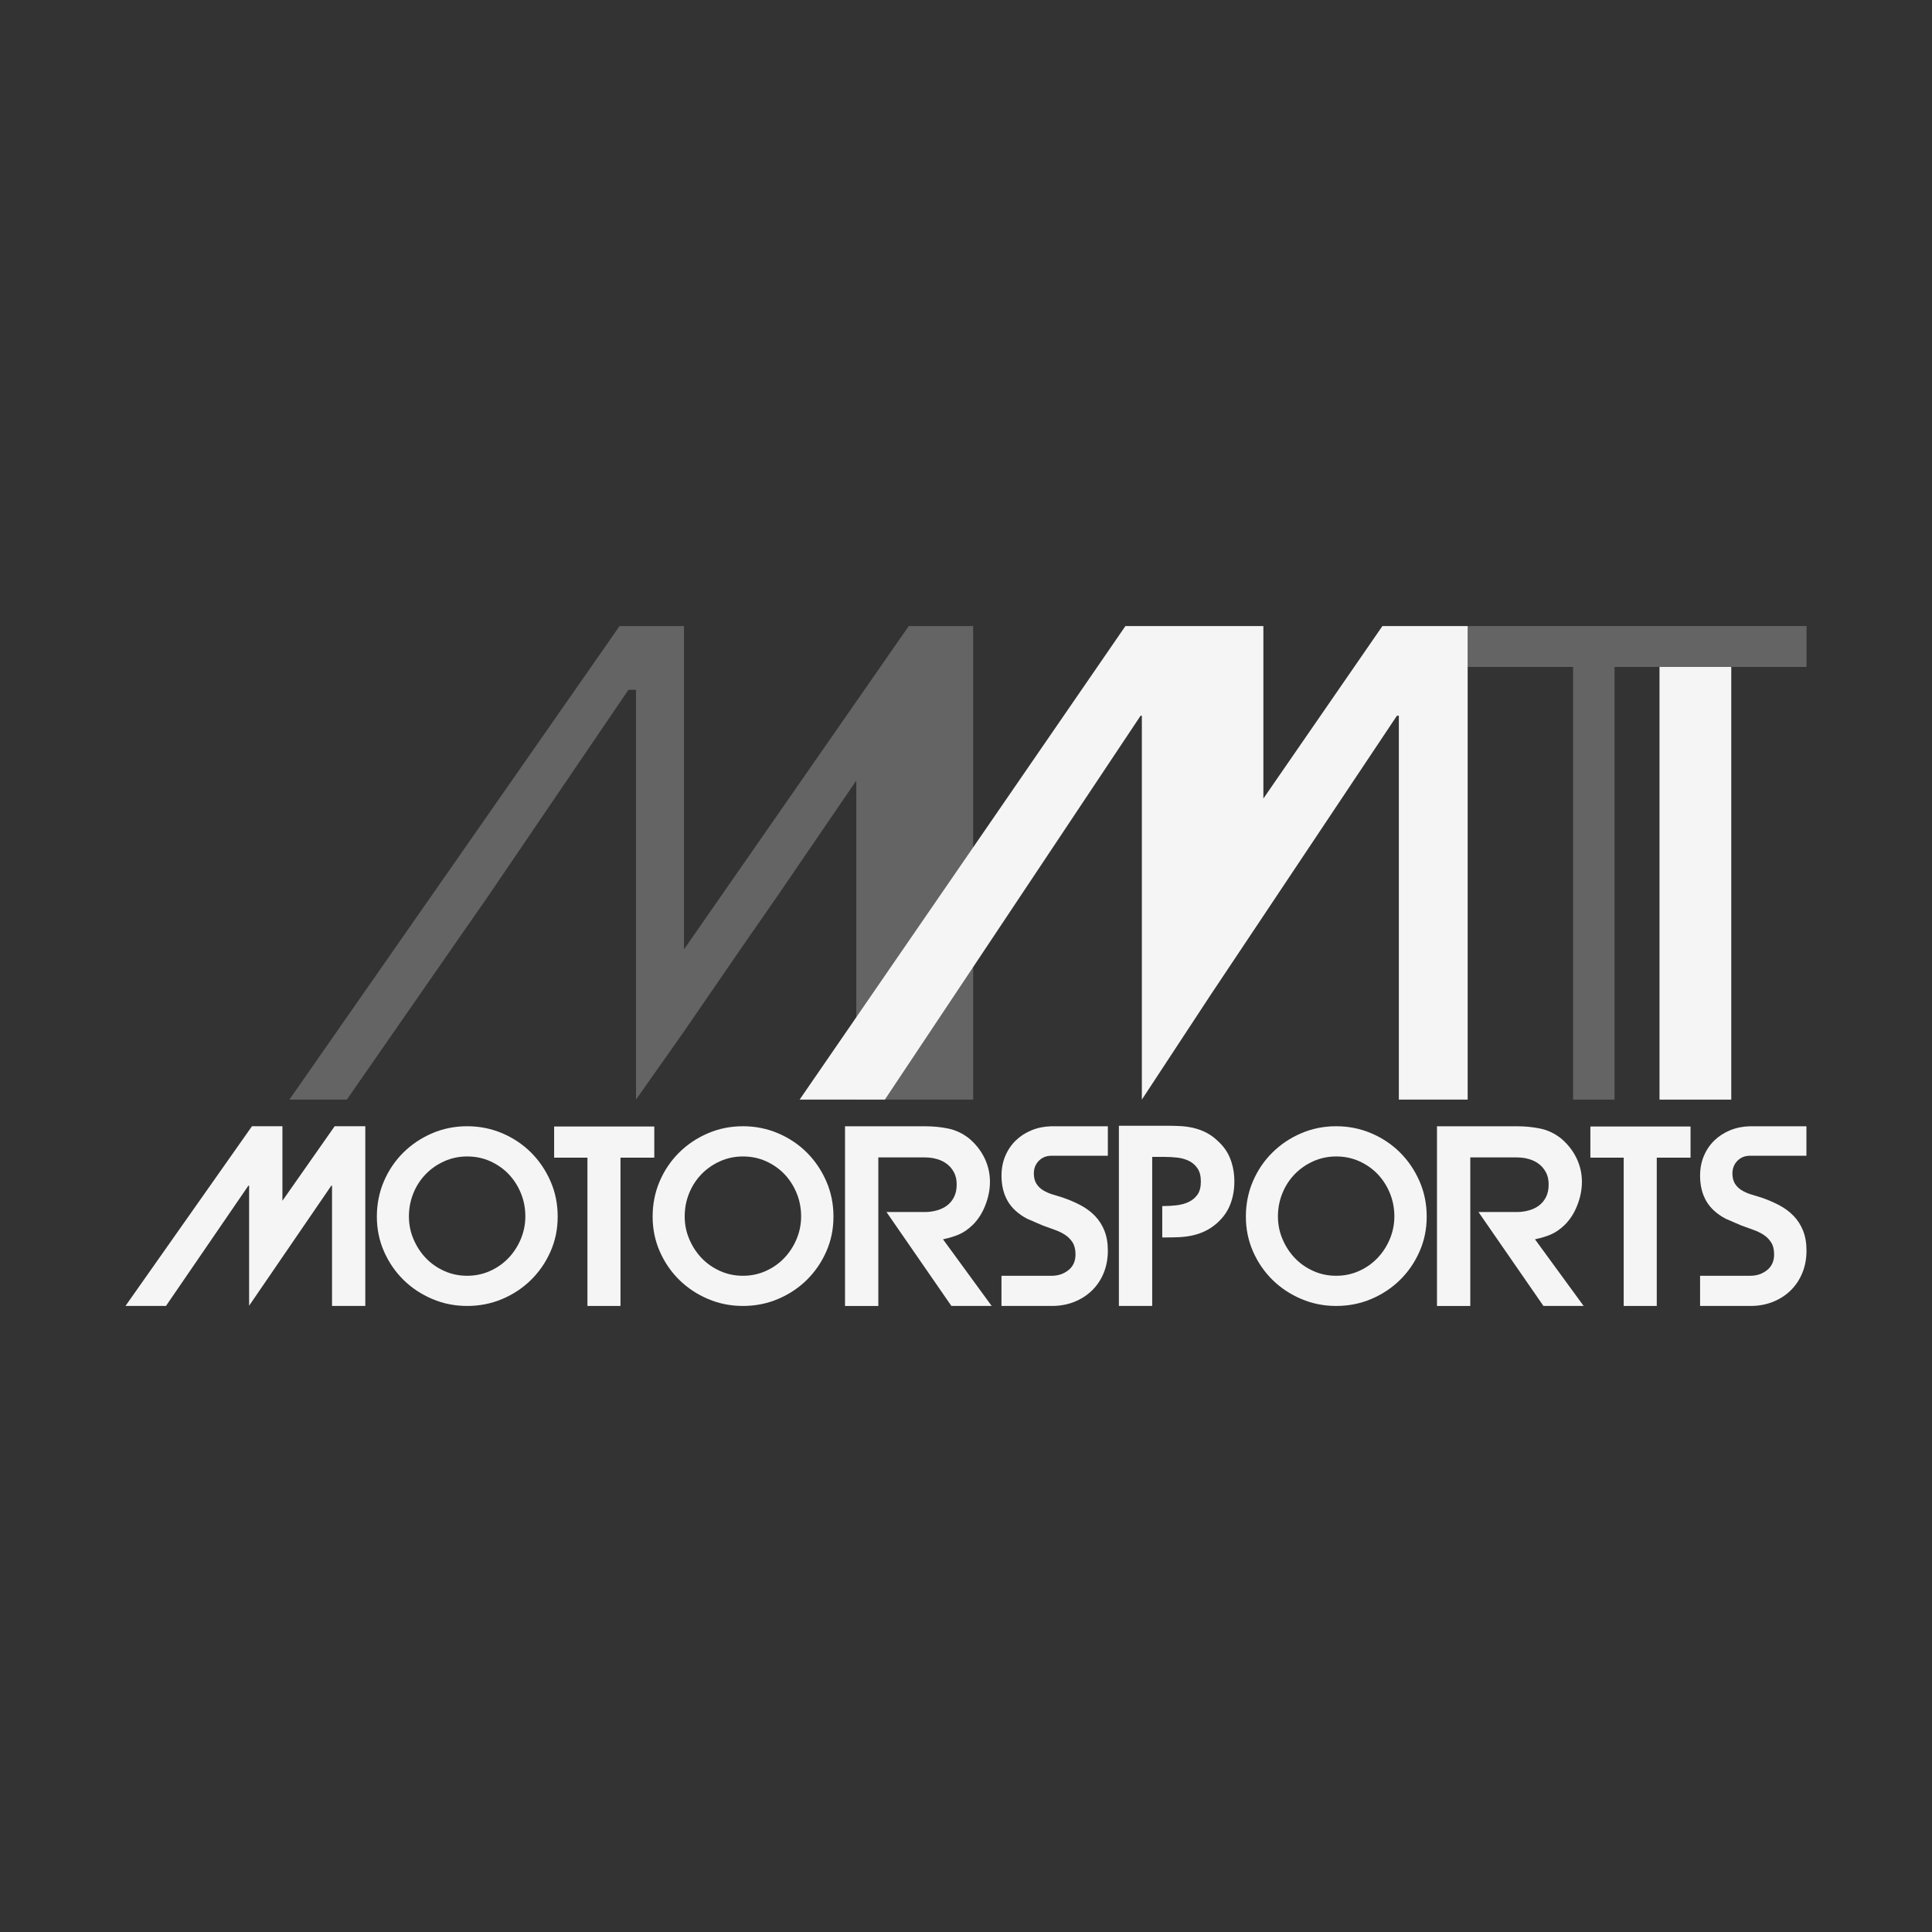
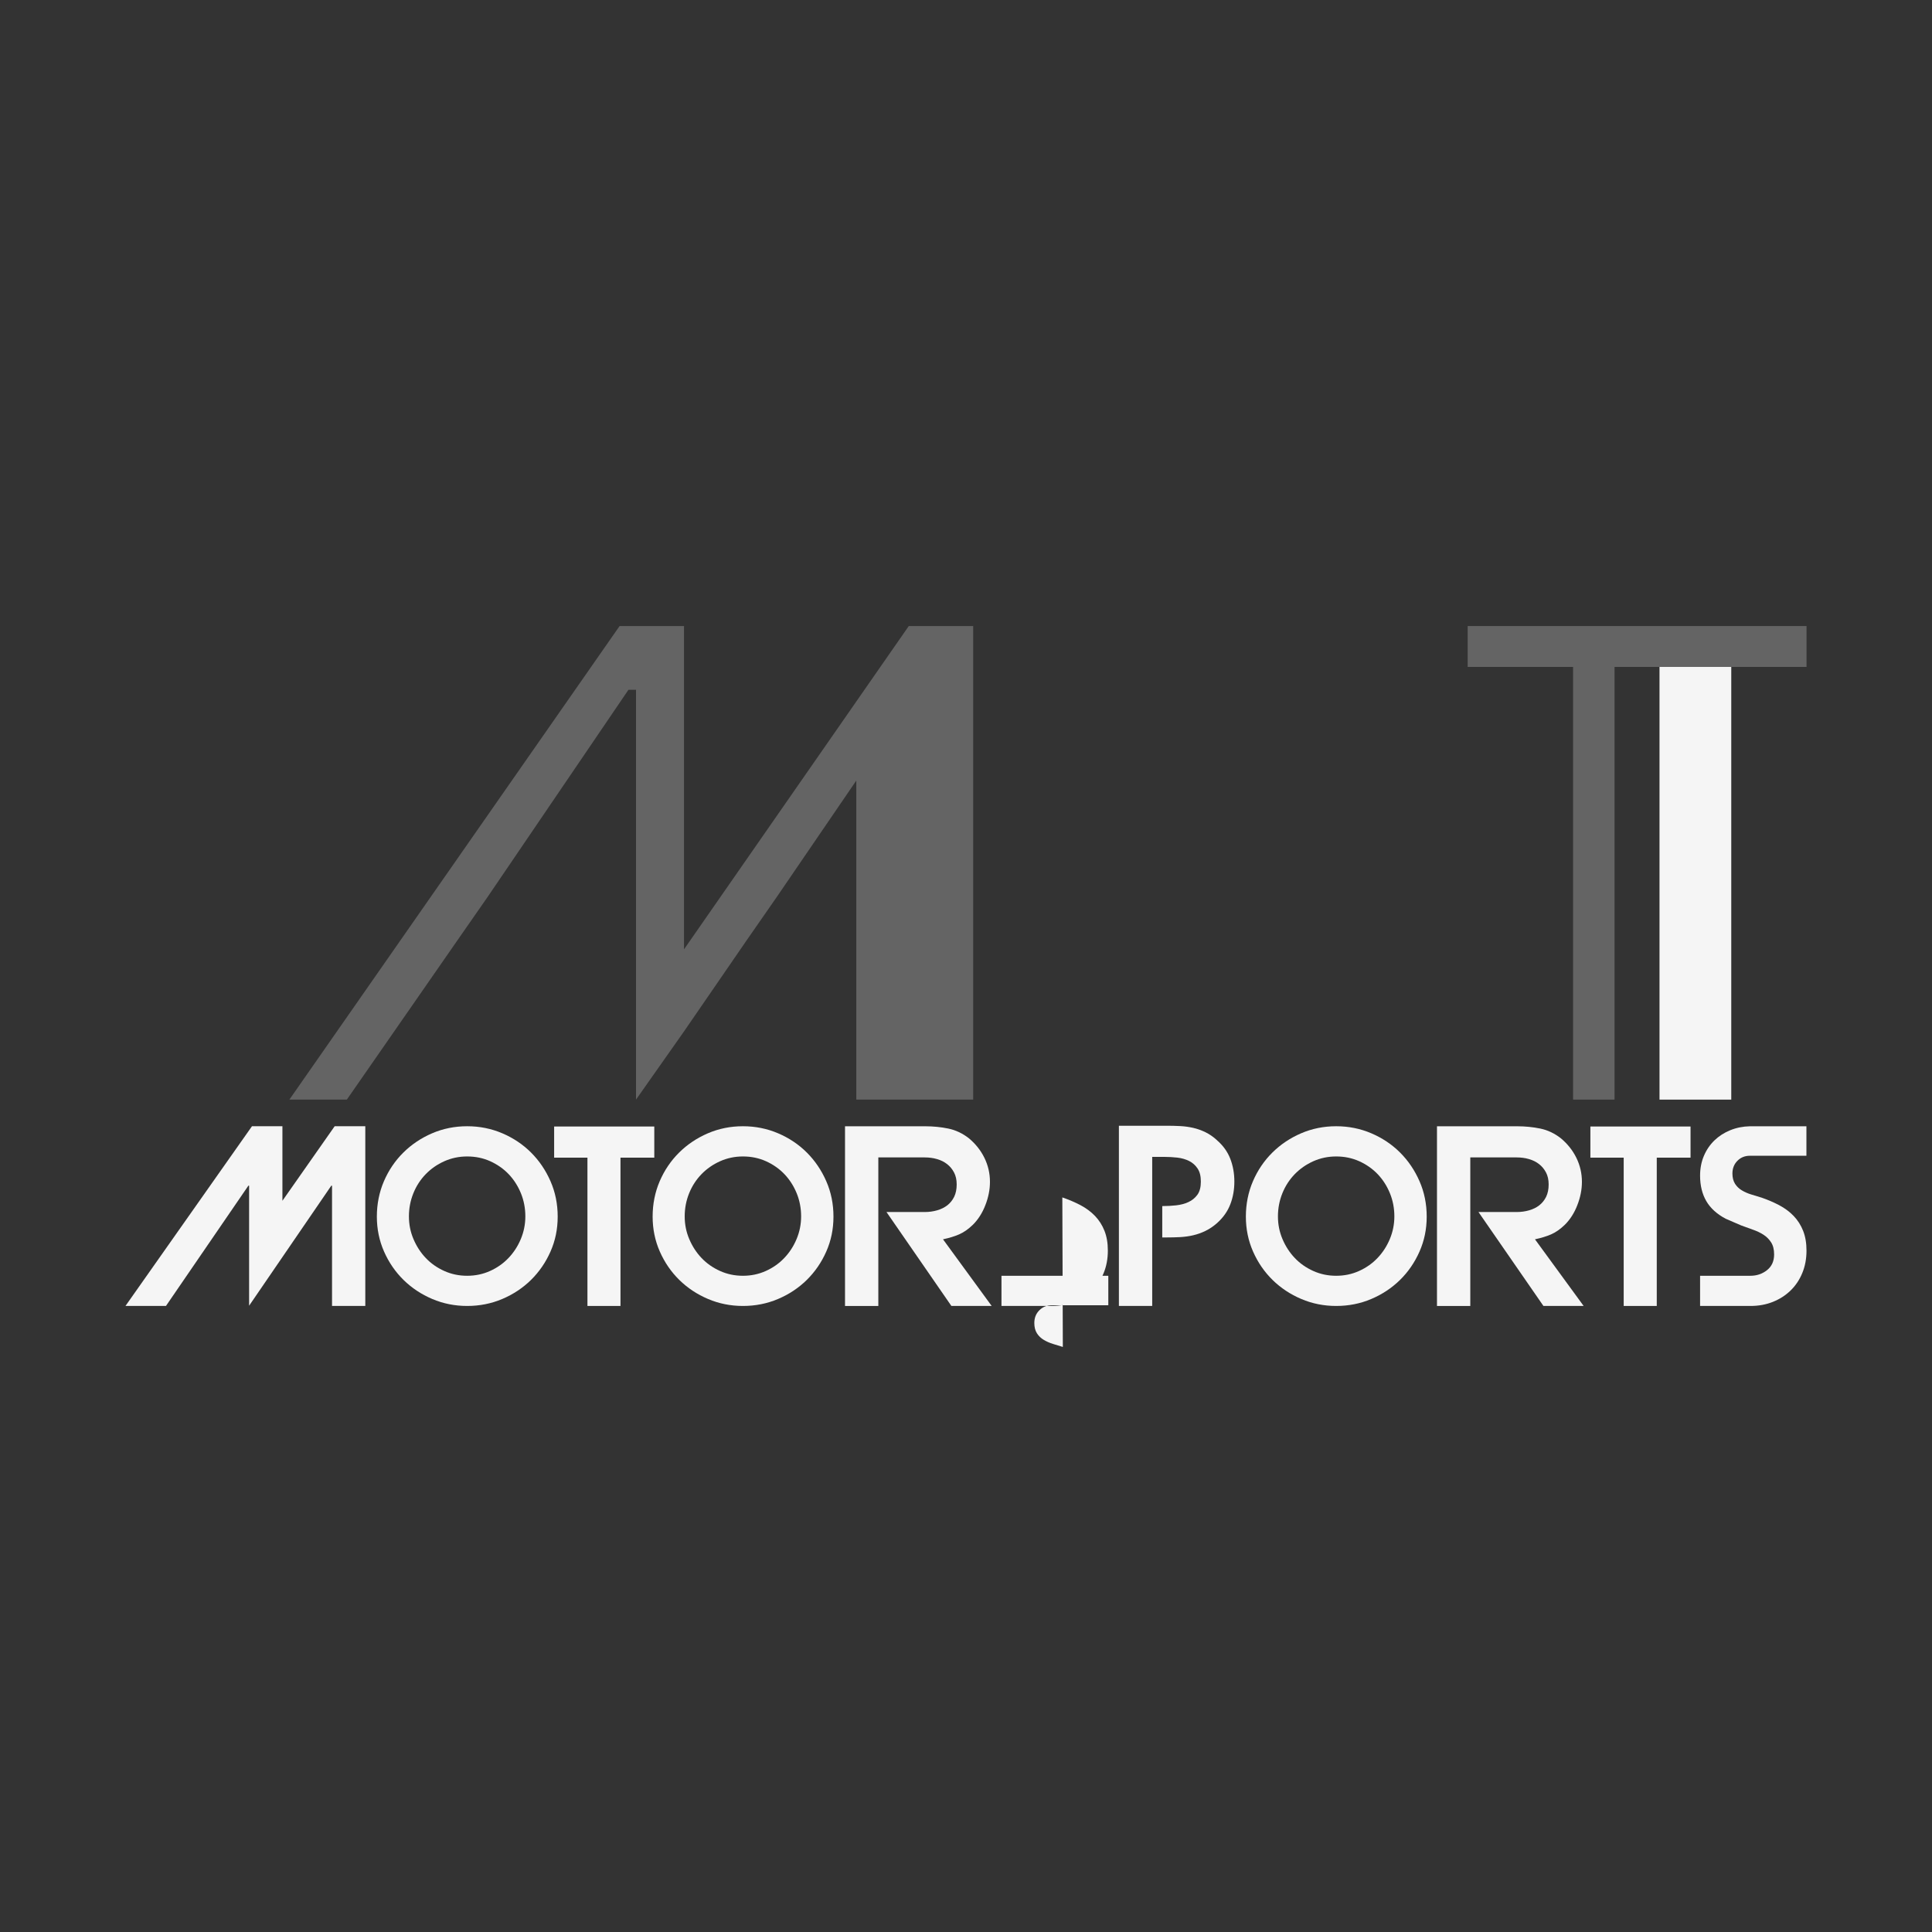
<svg xmlns="http://www.w3.org/2000/svg" id="Layer_2" data-name="Layer 2" viewBox="0 0 500 500">
  <rect x="0" y="0" width="500" height="500" fill="#333333" stroke="none" />
  <defs>
    <style> .cls-1 { fill: #f5f5f5; } .cls-1, .cls-2, .cls-3 { stroke-width: 0px; } .cls-2 { fill: none; } .cls-3 { fill: #646464; } </style>
  </defs>
  <g id="Layer_1-2" data-name="Layer 1">
    <g>
      <rect class="cls-2" width="500" height="500" />
      <g>
        <polygon class="cls-3" points="235.19 162.02 177.02 245.69 177.02 162.02 160.35 162.02 74.89 284.58 89.76 284.58 118.35 243.4 126.2 232.12 162.64 178.52 164.6 178.52 164.6 232.12 164.6 243.4 164.6 263.33 164.6 284.58 177.02 266.93 193.2 243.4 201.04 232.12 221.61 202.01 221.61 284.58 239.77 284.58 239.77 284.58 251.86 284.58 251.86 162.02 235.19 162.02" />
        <rect class="cls-1" x="429.48" y="172.6" width="18.57" height="111.98" />
        <polygon class="cls-3" points="467.53 162.02 379.83 162.02 379.83 172.6 407.11 172.6 407.11 284.58 417.84 284.58 417.84 172.6 467.53 172.6 467.53 162.02" />
-         <polygon class="cls-1" points="357.77 162.02 326.96 206.66 326.96 162.02 313.33 162.02 299.46 162.02 291.26 162.02 206.94 284.58 229 284.58 295.19 185.22 295.51 185.22 295.51 252.55 295.51 284.58 313.33 257.45 361.53 185.22 362.02 185.22 362.02 284.58 379.83 284.58 379.83 162.02 357.77 162.02" />
        <polygon class="cls-1" points="94.54 291.47 94.54 337.98 85.93 337.98 85.93 306.85 85.74 306.85 64.47 337.92 64.47 306.85 64.28 306.85 42.95 337.98 32.47 337.98 65.21 291.47 73.09 291.47 73.09 310.76 86.61 291.47 94.54 291.47" />
        <path class="cls-1" d="m120.9,337.98c-3.18,0-6.19-.6-9.02-1.8-2.83-1.2-5.31-2.84-7.44-4.93-2.13-2.09-3.81-4.54-5.05-7.35-1.24-2.81-1.86-5.83-1.86-9.05s.61-6.31,1.83-9.15c1.22-2.83,2.89-5.3,5.02-7.41,2.13-2.11,4.61-3.77,7.44-4.99,2.83-1.22,5.86-1.83,9.08-1.83s6.26.61,9.11,1.83c2.85,1.22,5.33,2.88,7.44,4.99,2.11,2.11,3.78,4.58,5.02,7.41,1.24,2.83,1.86,5.88,1.86,9.15s-.62,6.24-1.86,9.05c-1.24,2.81-2.93,5.26-5.05,7.35-2.13,2.09-4.61,3.73-7.44,4.93-2.83,1.2-5.86,1.8-9.08,1.8m0-38.69c-2.11,0-4.08.42-5.92,1.24-1.84.83-3.44,1.94-4.81,3.35-1.36,1.41-2.43,3.05-3.19,4.93-.76,1.88-1.15,3.88-1.15,5.98s.39,4.03,1.18,5.89c.79,1.86,1.85,3.5,3.19,4.9,1.34,1.41,2.94,2.52,4.78,3.35,1.84.83,3.81,1.24,5.92,1.24s4.08-.41,5.92-1.24c1.84-.83,3.43-1.94,4.77-3.35,1.34-1.4,2.41-3.04,3.19-4.9.78-1.86,1.18-3.82,1.18-5.89s-.38-4.1-1.15-5.98c-.77-1.88-1.82-3.52-3.16-4.93-1.34-1.4-2.94-2.52-4.77-3.35-1.84-.83-3.83-1.24-5.98-1.24Z" />
        <polygon class="cls-1" points="160.58 337.98 152.03 337.98 152.03 299.6 143.41 299.6 143.41 291.54 169.33 291.54 169.33 299.6 160.58 299.6 160.58 337.98" />
        <path class="cls-1" d="m192.27,337.98c-3.18,0-6.19-.6-9.02-1.8-2.83-1.2-5.31-2.84-7.44-4.93-2.13-2.09-3.81-4.54-5.05-7.35-1.24-2.81-1.86-5.83-1.86-9.05s.61-6.31,1.83-9.15c1.22-2.83,2.89-5.3,5.02-7.41,2.13-2.11,4.61-3.77,7.44-4.99,2.83-1.22,5.86-1.83,9.08-1.83s6.26.61,9.11,1.83c2.85,1.22,5.33,2.88,7.44,4.99,2.11,2.11,3.78,4.58,5.02,7.41,1.24,2.83,1.86,5.88,1.86,9.15s-.62,6.24-1.86,9.05c-1.24,2.81-2.93,5.26-5.05,7.35-2.13,2.09-4.61,3.73-7.44,4.93-2.83,1.2-5.86,1.8-9.08,1.8m0-38.69c-2.11,0-4.08.42-5.92,1.24-1.84.83-3.44,1.94-4.81,3.35-1.36,1.41-2.43,3.05-3.19,4.93-.76,1.88-1.15,3.88-1.15,5.98s.39,4.03,1.18,5.89c.79,1.86,1.85,3.5,3.19,4.9,1.34,1.41,2.94,2.52,4.78,3.35,1.84.83,3.81,1.24,5.92,1.24s4.08-.41,5.92-1.24c1.84-.83,3.43-1.94,4.77-3.35,1.34-1.4,2.41-3.04,3.19-4.9.78-1.86,1.18-3.82,1.18-5.89s-.38-4.1-1.15-5.98c-.77-1.88-1.82-3.52-3.16-4.93-1.34-1.4-2.94-2.52-4.77-3.35-1.84-.83-3.83-1.24-5.98-1.24Z" />
        <path class="cls-1" d="m256.64,337.98h-10.42l-16.8-24.31h9.92c1.12,0,2.18-.15,3.19-.44,1.01-.29,1.89-.72,2.64-1.3.74-.58,1.33-1.31,1.77-2.2.43-.89.65-1.96.65-3.19s-.23-2.23-.68-3.1c-.46-.87-1.05-1.59-1.8-2.17-.74-.58-1.61-1.01-2.61-1.3-.99-.29-2.05-.43-3.16-.43h-12.03v38.45h-8.62v-46.51h20.77c2.07,0,4.05.2,5.95.59,1.9.39,3.68,1.23,5.33,2.51,1.74,1.45,3.08,3.14,4.03,5.08.95,1.94,1.43,4.01,1.43,6.2,0,1.98-.39,3.99-1.18,6.01-.78,2.03-1.86,3.72-3.22,5.08-1.2,1.16-2.4,2-3.59,2.51-1.2.52-2.59.94-4.16,1.27l12.59,17.24Z" />
-         <path class="cls-1" d="m274.93,309.89c1.69.58,3.26,1.25,4.71,2.01,1.45.77,2.7,1.7,3.75,2.79,1.05,1.1,1.87,2.38,2.45,3.85.58,1.47.87,3.17.87,5.12,0,2.11-.36,4.04-1.08,5.8-.72,1.76-1.74,3.27-3.04,4.53-1.3,1.26-2.83,2.24-4.59,2.94-1.76.7-3.69,1.05-5.8,1.05h-13.02v-7.81h13.02c1.65,0,3.09-.49,4.31-1.46,1.22-.97,1.83-2.33,1.83-4.06,0-1.28-.26-2.33-.77-3.13-.52-.81-1.18-1.46-1.98-1.98-.81-.52-1.72-.95-2.73-1.3-1.01-.35-2.01-.71-3.01-1.09-.66-.29-1.33-.58-2.02-.87-.68-.29-1.35-.58-2.01-.87-2.27-1.2-3.95-2.72-5.02-4.56-1.07-1.84-1.61-4.04-1.61-6.6,0-1.86.33-3.57.99-5.12.66-1.55,1.57-2.88,2.73-4,1.16-1.12,2.52-1.99,4.09-2.63,1.57-.64,3.26-.98,5.08-1.02h14.63v7.63h-14.63c-1.28,0-2.36.43-3.22,1.3-.87.87-1.3,1.97-1.3,3.29,0,1.08.23,1.96.68,2.67.45.7,1.04,1.27,1.77,1.7.72.43,1.52.79,2.39,1.05.87.27,1.71.53,2.54.78" />
+         <path class="cls-1" d="m274.93,309.89c1.69.58,3.26,1.25,4.71,2.01,1.45.77,2.7,1.7,3.75,2.79,1.05,1.1,1.87,2.38,2.45,3.85.58,1.47.87,3.17.87,5.12,0,2.11-.36,4.04-1.08,5.8-.72,1.76-1.74,3.27-3.04,4.53-1.3,1.26-2.83,2.24-4.59,2.94-1.76.7-3.69,1.05-5.8,1.05h-13.02v-7.81h13.02h14.63v7.63h-14.63c-1.28,0-2.36.43-3.22,1.3-.87.87-1.3,1.97-1.3,3.29,0,1.08.23,1.96.68,2.67.45.7,1.04,1.27,1.77,1.7.72.43,1.52.79,2.39,1.05.87.27,1.71.53,2.54.78" />
        <path class="cls-1" d="m314.99,295.13c1.57,1.36,2.71,2.96,3.41,4.77.7,1.82,1.05,3.78,1.05,5.89s-.35,4.07-1.05,5.89c-.7,1.82-1.84,3.43-3.41,4.84-.99.87-2,1.55-3.04,2.05-1.03.5-2.09.87-3.16,1.12-1.08.25-2.18.4-3.32.47-1.14.06-2.35.09-3.63.09h-1.05v-8.12h.19c1.12,0,2.25-.06,3.41-.19,1.16-.13,2.21-.4,3.16-.84.95-.43,1.73-1.07,2.33-1.89.6-.83.9-1.96.9-3.41s-.28-2.53-.84-3.38c-.56-.85-1.29-1.5-2.2-1.96-.91-.45-1.92-.74-3.04-.87-1.12-.12-2.23-.19-3.35-.19h-3.16v38.57h-8.62v-46.63h12.28c1.28,0,2.49.03,3.63.09s2.24.22,3.32.46c1.07.25,2.13.62,3.16,1.12,1.03.5,2.05,1.2,3.04,2.11" />
        <path class="cls-1" d="m345.8,337.98c-3.18,0-6.19-.6-9.02-1.8-2.83-1.2-5.31-2.84-7.44-4.93-2.13-2.09-3.81-4.54-5.05-7.35-1.24-2.81-1.86-5.83-1.86-9.05s.61-6.31,1.83-9.15c1.22-2.83,2.89-5.3,5.02-7.41,2.13-2.11,4.61-3.77,7.44-4.99,2.83-1.22,5.86-1.83,9.08-1.83s6.26.61,9.11,1.83c2.85,1.22,5.33,2.88,7.44,4.99,2.11,2.11,3.78,4.58,5.02,7.41,1.24,2.83,1.86,5.88,1.86,9.15s-.62,6.24-1.86,9.05c-1.24,2.81-2.92,5.26-5.05,7.35-2.13,2.09-4.61,3.73-7.44,4.93-2.83,1.2-5.86,1.8-9.08,1.8m0-38.69c-2.11,0-4.08.42-5.92,1.24-1.84.83-3.44,1.94-4.81,3.35-1.36,1.41-2.43,3.05-3.19,4.93-.76,1.88-1.15,3.88-1.15,5.98s.39,4.03,1.18,5.89c.79,1.86,1.85,3.5,3.19,4.9,1.34,1.41,2.94,2.52,4.78,3.35,1.84.83,3.81,1.24,5.92,1.24s4.08-.41,5.92-1.24c1.84-.83,3.43-1.94,4.77-3.35,1.34-1.4,2.41-3.04,3.19-4.9.78-1.86,1.18-3.82,1.18-5.89s-.38-4.1-1.15-5.98c-.77-1.88-1.82-3.52-3.16-4.93-1.34-1.4-2.94-2.52-4.77-3.35-1.84-.83-3.83-1.24-5.98-1.24Z" />
        <path class="cls-1" d="m409.86,337.98h-10.42l-16.81-24.31h9.92c1.12,0,2.18-.15,3.19-.44,1.01-.29,1.89-.72,2.63-1.3.74-.58,1.33-1.31,1.77-2.2.43-.89.65-1.96.65-3.19s-.23-2.23-.68-3.1c-.46-.87-1.05-1.59-1.8-2.17-.74-.58-1.61-1.01-2.61-1.3-.99-.29-2.05-.43-3.16-.43h-12.03v38.45h-8.62v-46.51h20.77c2.07,0,4.05.2,5.95.59,1.9.39,3.68,1.23,5.33,2.51,1.74,1.45,3.08,3.14,4.03,5.08.95,1.94,1.43,4.01,1.43,6.2,0,1.98-.39,3.99-1.18,6.01-.78,2.03-1.86,3.72-3.22,5.08-1.2,1.16-2.4,2-3.59,2.51-1.2.52-2.59.94-4.16,1.27l12.59,17.24Z" />
        <polygon class="cls-1" points="428.77 337.98 420.21 337.98 420.21 299.6 411.59 299.6 411.59 291.54 437.51 291.54 437.51 299.6 428.77 299.6 428.77 337.98" />
        <path class="cls-1" d="m455.74,309.89c1.69.58,3.26,1.25,4.71,2.01,1.45.77,2.7,1.7,3.75,2.79,1.05,1.1,1.87,2.38,2.45,3.85.58,1.47.87,3.17.87,5.12,0,2.11-.36,4.04-1.09,5.8-.72,1.76-1.74,3.27-3.04,4.53-1.3,1.26-2.83,2.24-4.59,2.94-1.76.7-3.69,1.05-5.8,1.05h-13.02v-7.81h13.02c1.65,0,3.09-.49,4.31-1.46,1.22-.97,1.83-2.33,1.83-4.06,0-1.28-.26-2.33-.78-3.13-.52-.81-1.18-1.46-1.98-1.98-.81-.52-1.72-.95-2.73-1.3-1.01-.35-2.01-.71-3.01-1.09-.66-.29-1.33-.58-2.02-.87-.68-.29-1.35-.58-2.01-.87-2.27-1.2-3.95-2.72-5.02-4.56-1.07-1.84-1.61-4.04-1.61-6.6,0-1.86.33-3.57.99-5.12.66-1.55,1.57-2.88,2.73-4,1.16-1.12,2.52-1.99,4.09-2.63,1.57-.64,3.26-.98,5.08-1.02h14.63v7.63h-14.63c-1.28,0-2.36.43-3.22,1.3-.87.87-1.3,1.97-1.3,3.29,0,1.08.23,1.96.68,2.67.45.7,1.04,1.27,1.77,1.7.72.43,1.52.79,2.39,1.05.87.27,1.71.53,2.54.78" />
      </g>
    </g>
  </g>
</svg>